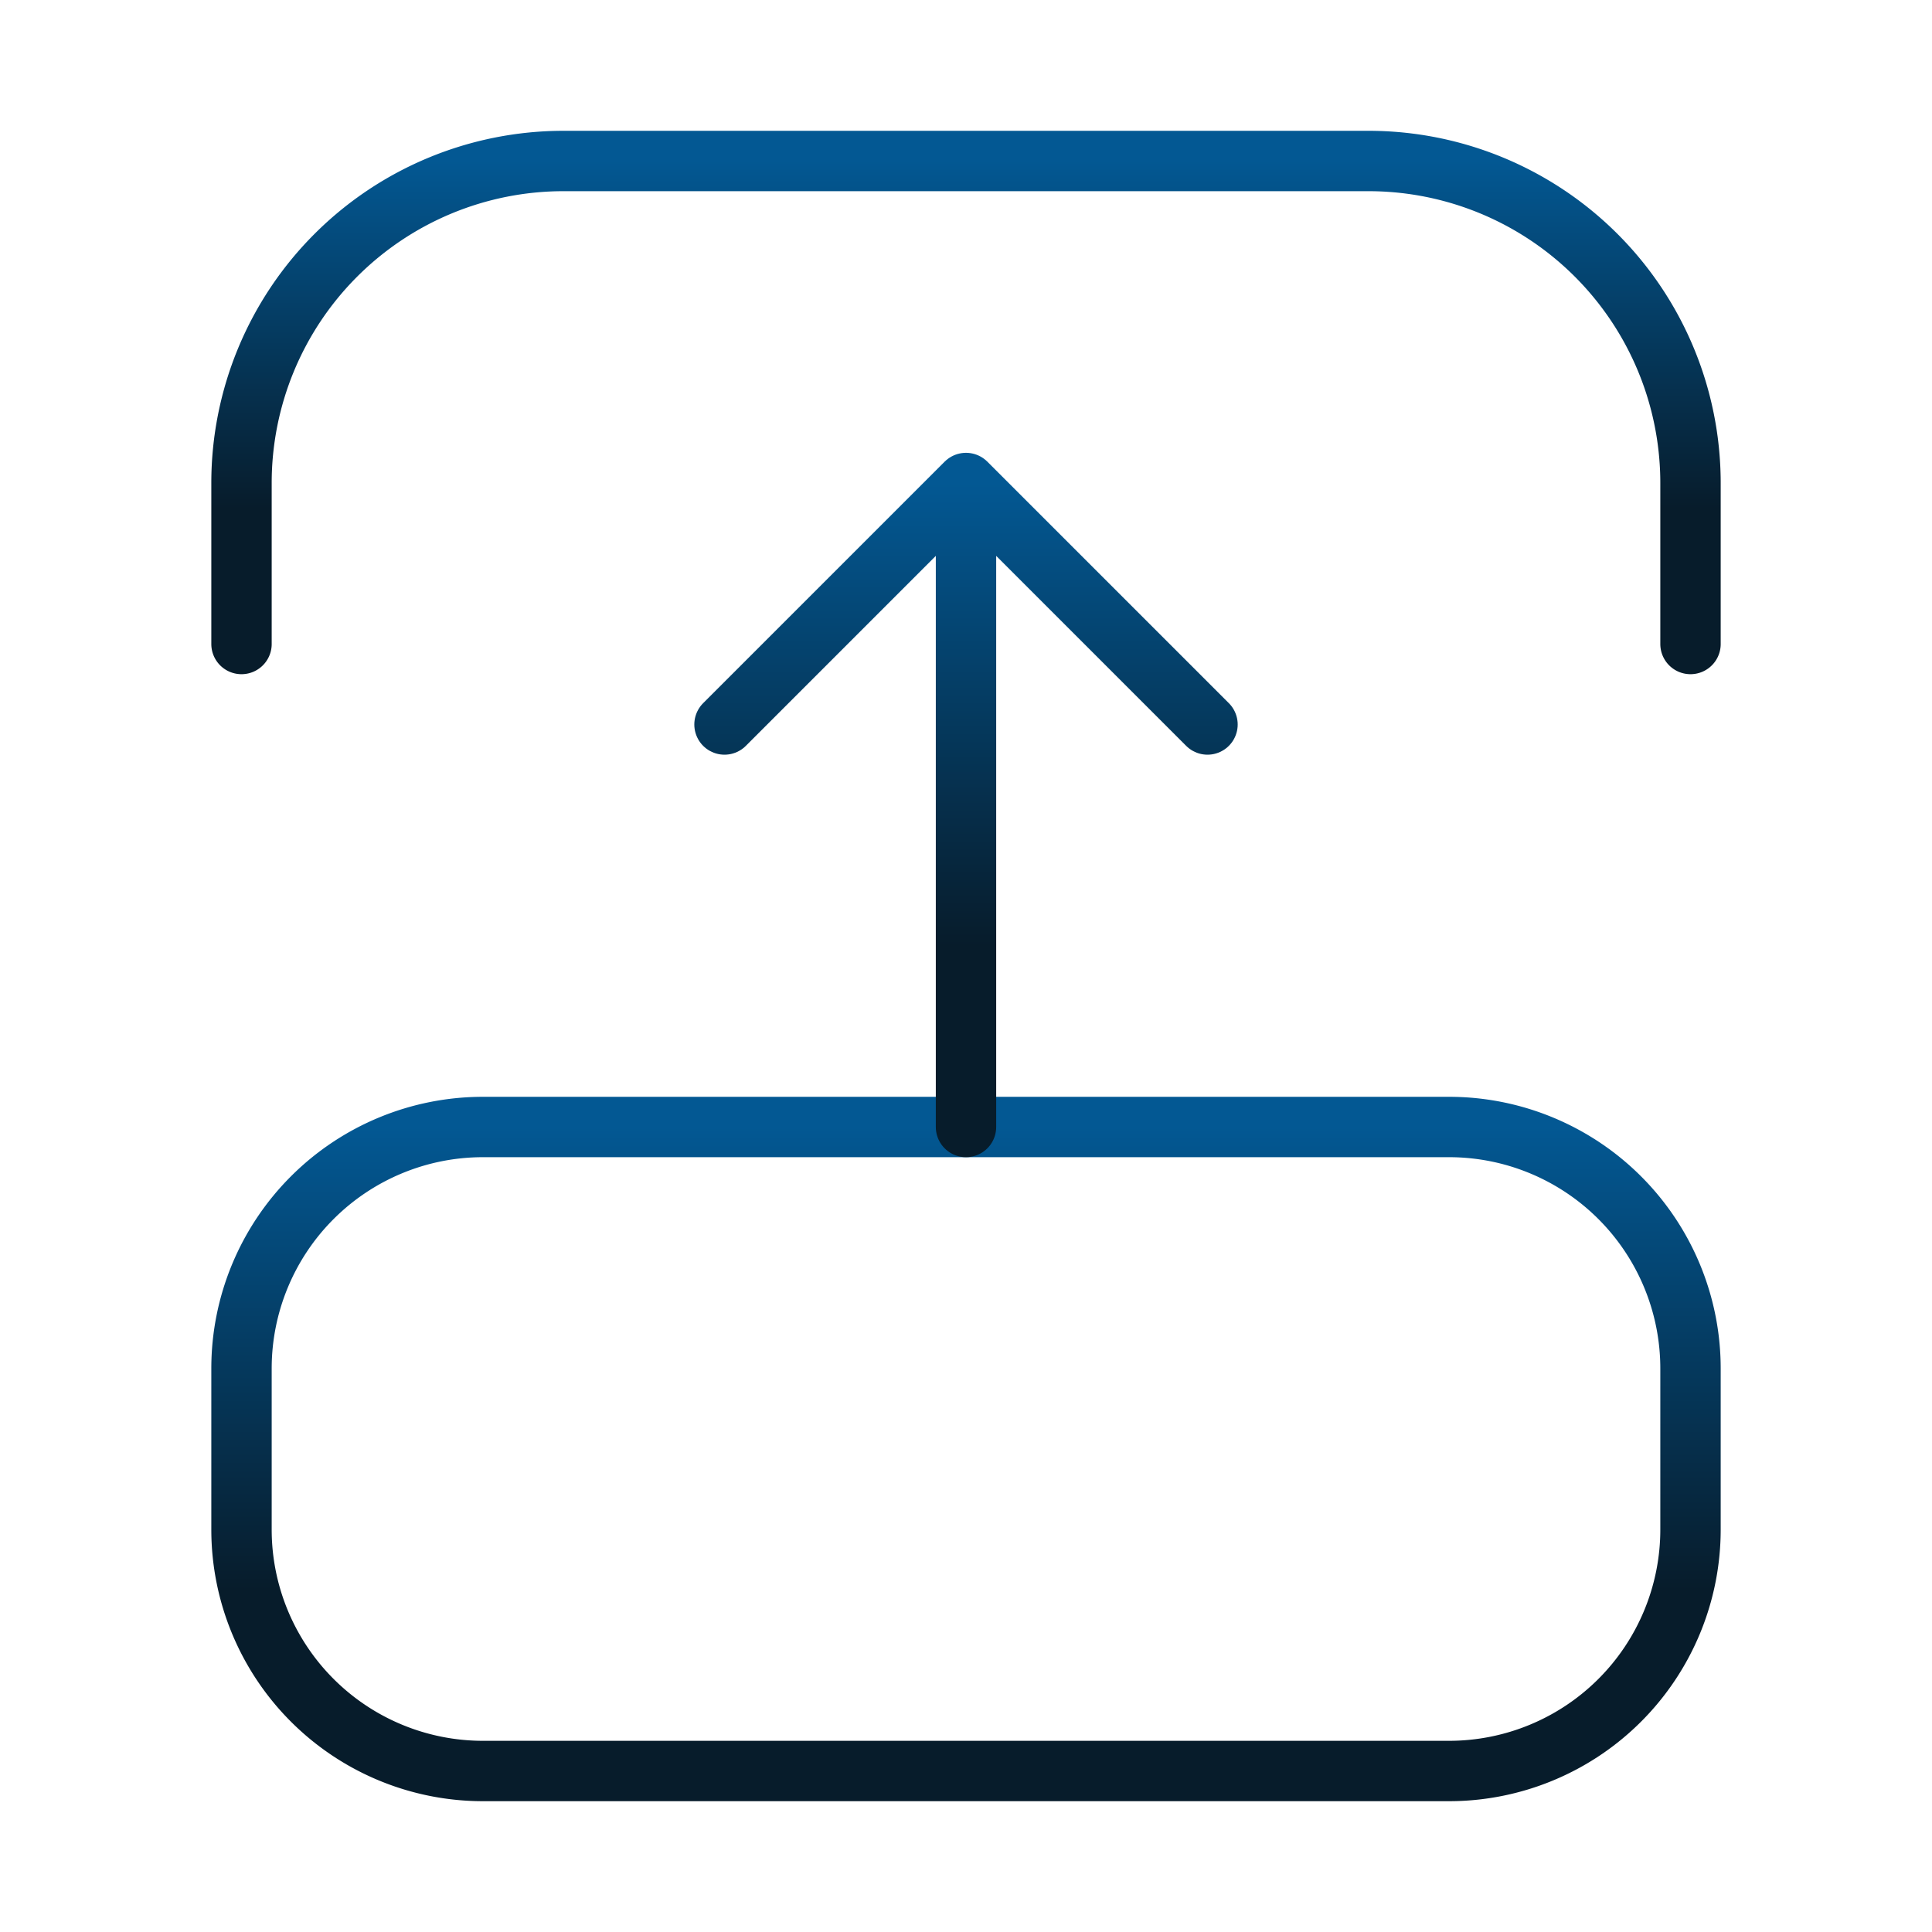
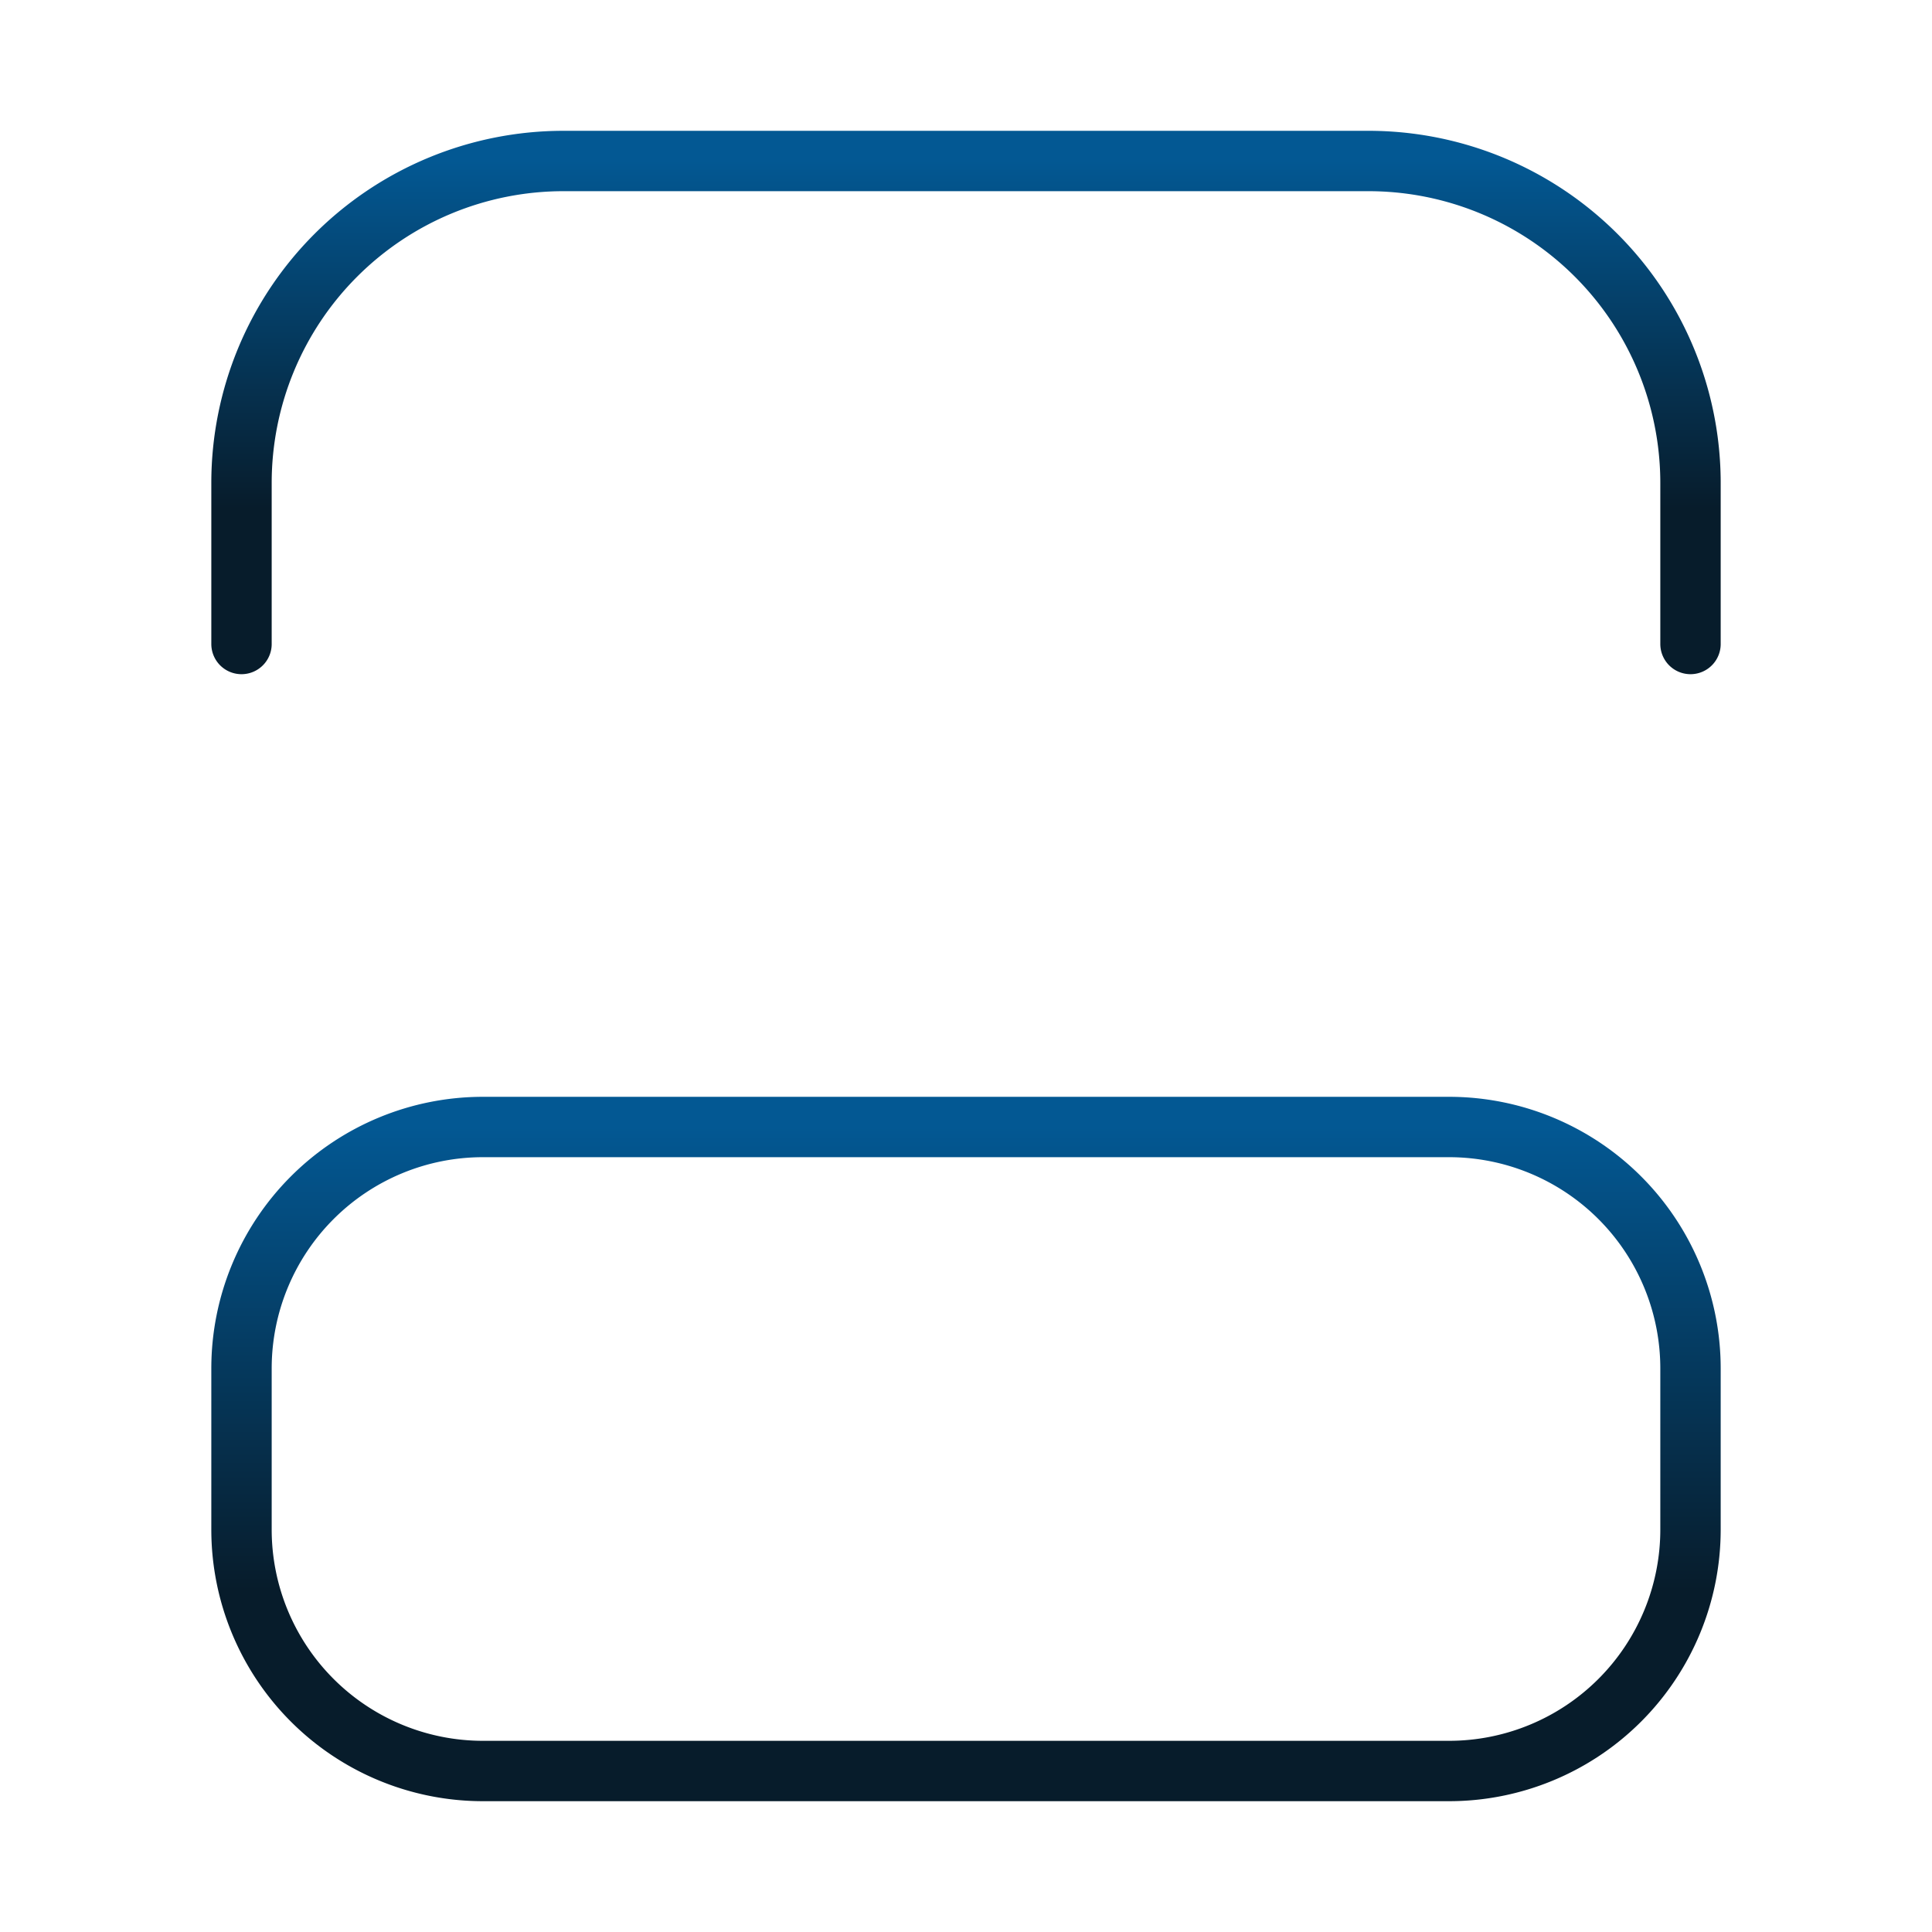
<svg xmlns="http://www.w3.org/2000/svg" width="48" height="48" fill="none">
  <path stroke="url(#a)" stroke-width="1.5" d="M36 44H12a6 6 0 0 1-6-6v-4a6 6 0 0 1 6-6h24a6 6 0 0 1 6 6v4a6 6 0 0 1-6 6Z" />
  <path stroke="url(#b)" stroke-linecap="round" stroke-linejoin="round" stroke-width="1.5" d="M6 16v-4a8 8 0 0 1 8-8h20a8 8 0 0 1 8 8v4" />
-   <path stroke="url(#c)" stroke-linecap="round" stroke-linejoin="round" stroke-width="1.5" d="m24 12 6 6m-6 10V12v16Zm0-16-6 6 6-6Z" />
  <defs>
    <linearGradient id="a" x1="24" x2="24" y1="28" y2="44" gradientUnits="userSpaceOnUse">
      <stop stop-color="#035893" />
      <stop offset=".719" stop-color="#071C2B" />
    </linearGradient>
    <linearGradient id="b" x1="24" x2="24" y1="4" y2="16" gradientUnits="userSpaceOnUse">
      <stop stop-color="#035893" />
      <stop offset=".719" stop-color="#071C2B" />
    </linearGradient>
    <linearGradient id="c" x1="24" x2="24" y1="12" y2="28" gradientUnits="userSpaceOnUse">
      <stop stop-color="#035893" />
      <stop offset=".719" stop-color="#071C2B" />
    </linearGradient>
  </defs>
</svg>